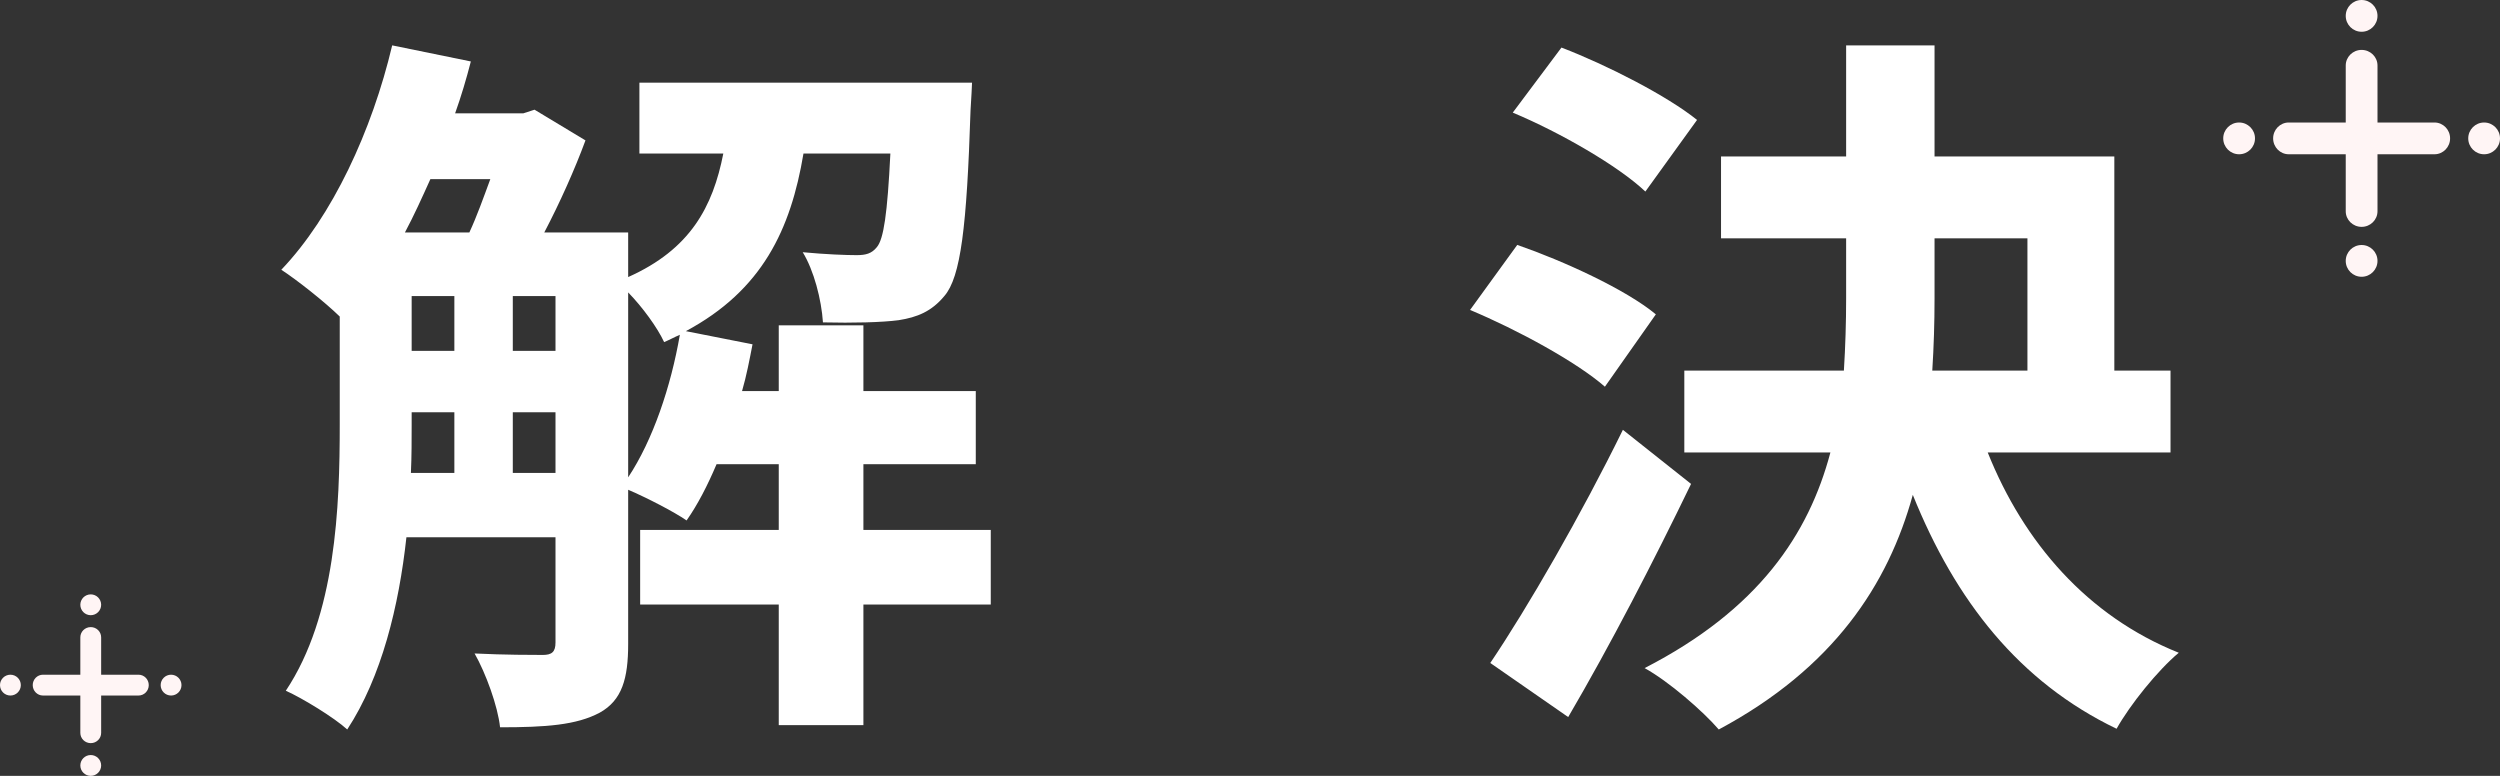
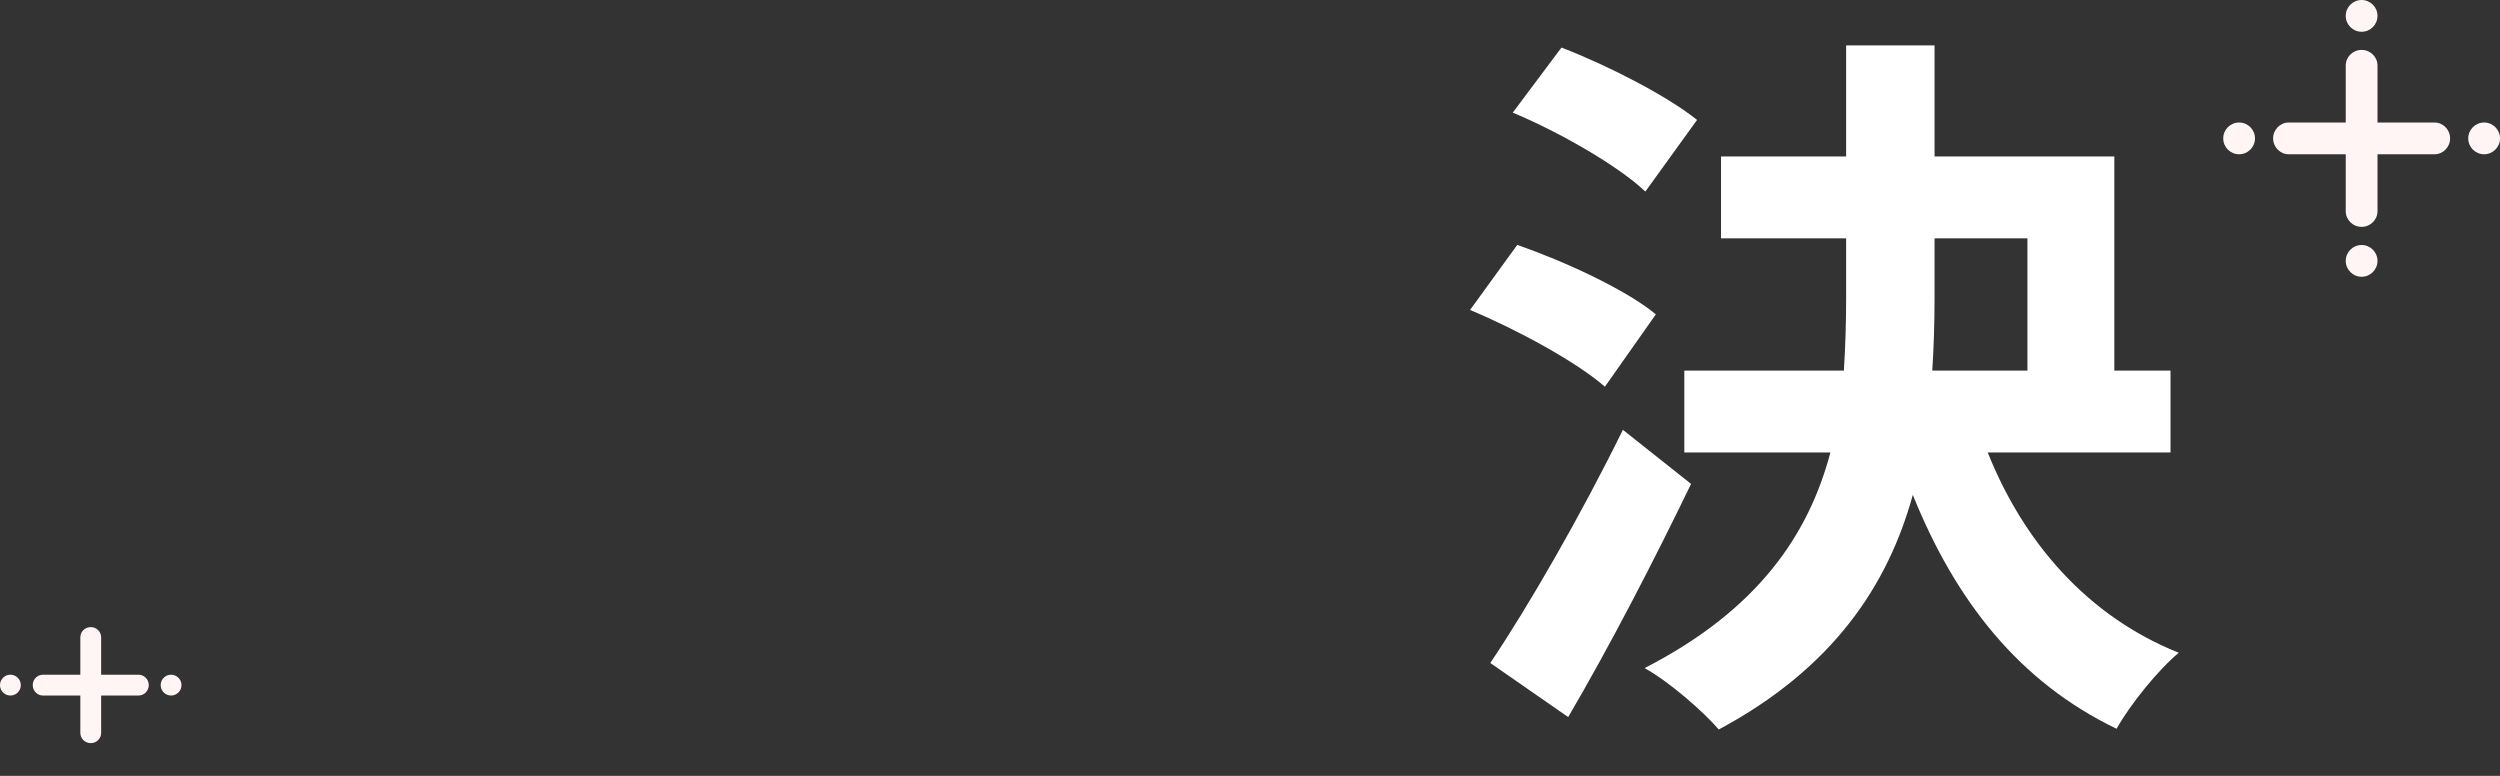
<svg xmlns="http://www.w3.org/2000/svg" width="551" height="171" viewBox="0 0 551 171" fill="none">
  <rect x="0" y="0" width="551" height="171" fill="#333333" stroke="none" />
  <path fill-rule="evenodd" clip-rule="evenodd" d="M501 30.5C501 28.567 502.541 27 504.441 27H536.559C538.459 27 540 28.567 540 30.5C540 32.433 538.459 34 536.559 34H504.441C502.541 34 501 32.433 501 30.5Z" fill="#FFF5F5" />
  <path fill-rule="evenodd" clip-rule="evenodd" d="M520.5 11C522.433 11 524 12.541 524 14.441L524 46.559C524 48.459 522.433 50 520.5 50C518.567 50 517 48.459 517 46.559L517 14.441C517 12.541 518.567 11 520.5 11Z" fill="#FFF5F5" />
  <path d="M524 3.5C524 5.433 522.433 7 520.5 7C518.567 7 517 5.433 517 3.5C517 1.567 518.567 0 520.5 0C522.433 0 524 1.567 524 3.5Z" fill="#FFF5F5" />
  <path d="M524 57.5C524 59.433 522.433 61 520.5 61C518.567 61 517 59.433 517 57.5C517 55.567 518.567 54 520.5 54C522.433 54 524 55.567 524 57.5Z" fill="#FFF5F5" />
  <path d="M551 30.5C551 32.433 549.433 34 547.5 34C545.567 34 544 32.433 544 30.5C544 28.567 545.567 27 547.5 27C549.433 27 551 28.567 551 30.5Z" fill="#FFF5F5" />
  <path d="M497 30.5C497 32.433 495.433 34 493.5 34C491.567 34 490 32.433 490 30.5C490 28.567 491.567 27 493.5 27C495.433 27 497 28.567 497 30.5Z" fill="#FFF5F5" />
  <path fill-rule="evenodd" clip-rule="evenodd" d="M7.213 151C7.213 149.732 8.223 148.705 9.47 148.705H30.53C31.777 148.705 32.787 149.732 32.787 151C32.787 152.268 31.777 153.295 30.53 153.295H9.47C8.223 153.295 7.213 152.268 7.213 151Z" fill="#FFF5F5" />
  <path fill-rule="evenodd" clip-rule="evenodd" d="M20 138.213C21.267 138.213 22.295 139.223 22.295 140.47L22.295 161.53C22.295 162.777 21.267 163.787 20 163.787C18.733 163.787 17.705 162.777 17.705 161.53L17.705 140.47C17.705 139.223 18.733 138.213 20 138.213Z" fill="#FFF5F5" />
-   <path d="M22.295 133.295C22.295 134.563 21.267 135.59 20 135.59C18.733 135.59 17.705 134.563 17.705 133.295C17.705 132.028 18.733 131 20 131C21.267 131 22.295 132.028 22.295 133.295Z" fill="#FFF5F5" />
-   <path d="M22.295 168.705C22.295 169.972 21.267 171 20 171C18.733 171 17.705 169.972 17.705 168.705C17.705 167.437 18.733 166.41 20 166.41C21.267 166.41 22.295 167.437 22.295 168.705Z" fill="#FFF5F5" />
  <path d="M40 151C40 152.268 38.972 153.295 37.705 153.295C36.437 153.295 35.41 152.268 35.41 151C35.41 149.732 36.437 148.705 37.705 148.705C38.972 148.705 40 149.732 40 151Z" fill="#FFF5F5" />
  <path d="M4.59 151C4.59 152.268 3.563 153.295 2.295 153.295C1.028 153.295 0 152.268 0 151C0 149.732 1.028 148.705 2.295 148.705C3.563 148.705 4.59 149.732 4.59 151Z" fill="#FFF5F5" />
-   <path d="M138.448 64.448V105.204C143.897 96.988 147.86 85.229 149.841 73.791C148.686 74.275 147.53 74.919 146.374 75.402C144.888 72.18 141.586 67.67 138.448 64.448ZM113.021 104.237H122.432V90.867H113.021V104.237ZM90.73 90.867V93.605C90.73 96.988 90.73 100.532 90.565 104.237H100.142V90.867H90.73ZM108.067 39.479H94.858C93.042 43.507 91.225 47.534 89.244 51.239H103.444C105.095 47.695 106.581 43.507 108.067 39.479ZM113.021 65.254V77.335H122.432V65.254H113.021ZM90.73 65.254V77.335H100.142V65.254H90.73ZM218.364 116.802V133.233H190.295V159.813H171.637V133.233H141.09V116.802H171.637V102.304H157.932C155.951 106.976 153.804 111.164 151.327 114.708C148.52 112.775 142.576 109.714 138.448 107.942V141.932C138.448 149.503 137.127 154.336 132.174 157.075C127.055 159.813 120.286 160.296 110.214 160.296C109.718 155.625 107.076 148.376 104.6 144.026C111.204 144.349 117.644 144.349 119.625 144.349C121.607 144.349 122.432 143.704 122.432 141.61V118.413H89.574C87.923 133.556 84.125 149.181 76.53 160.78C73.723 158.202 66.623 153.853 62.991 152.242C74.053 135.65 74.879 111.647 74.879 93.605V69.764C71.577 66.542 65.467 61.71 62 59.455C73.228 47.695 81.979 28.848 86.437 10L103.774 13.544C102.783 17.41 101.628 21.276 100.307 24.981H115.332L117.809 24.176L129.037 30.942C126.725 37.224 123.423 44.634 119.955 51.239H138.448V61.065C152.153 54.944 157.106 45.601 159.418 33.841H140.925V18.216H214.236C214.236 18.216 214.071 22.243 213.906 24.337C213.081 49.95 211.76 61.065 208.127 65.254C205.32 68.637 202.183 69.925 198.055 70.57C194.423 71.053 187.983 71.214 181.378 71.053C181.048 66.059 179.397 59.615 176.92 55.588C182.039 56.072 186.497 56.233 188.809 56.233C190.79 56.233 192.111 55.91 193.267 54.461C194.753 52.689 195.578 47.212 196.239 33.841H177.085C174.278 50.594 168.004 63.965 151.162 72.986L165.858 75.886C165.197 79.269 164.537 82.812 163.546 86.195H171.637V71.697H190.295V86.195H215.062V102.304H190.295V116.802H218.364Z" fill="white" />
  <path d="M374.03 26.431L362.637 42.218C356.693 36.58 343.814 29.17 333.412 24.82L344.144 10.483C354.216 14.349 367.425 21.115 374.03 26.431ZM364.949 69.281L353.721 85.229C347.446 79.752 334.402 72.664 324 68.314L334.402 53.977C344.639 57.521 358.344 63.804 364.949 69.281ZM357.684 94.733L372.709 106.654C364.453 123.729 354.877 142.254 345.63 158.041L328.458 146.121C336.714 133.878 348.437 113.58 357.684 94.733ZM426.372 52.528V65.898C426.372 71.214 426.206 76.369 425.876 81.685H446.846V52.528H426.372ZM478.383 99.727H438.095C446.02 119.541 460.055 135.811 480.199 143.865C475.576 147.731 469.467 155.303 466.495 160.619C445.03 150.309 430.995 132.428 421.583 109.07C416.134 128.884 404.081 147.248 378.818 160.78C375.351 156.752 367.756 150.148 362.472 147.248C387.569 134.361 398.632 117.769 403.42 99.727H371.223V81.685H406.393C406.723 76.369 406.888 71.053 406.888 65.737V52.528H379.314V34.486H406.888V10H426.372V34.486H465.999V81.685H478.383V99.727Z" fill="white" />
</svg>